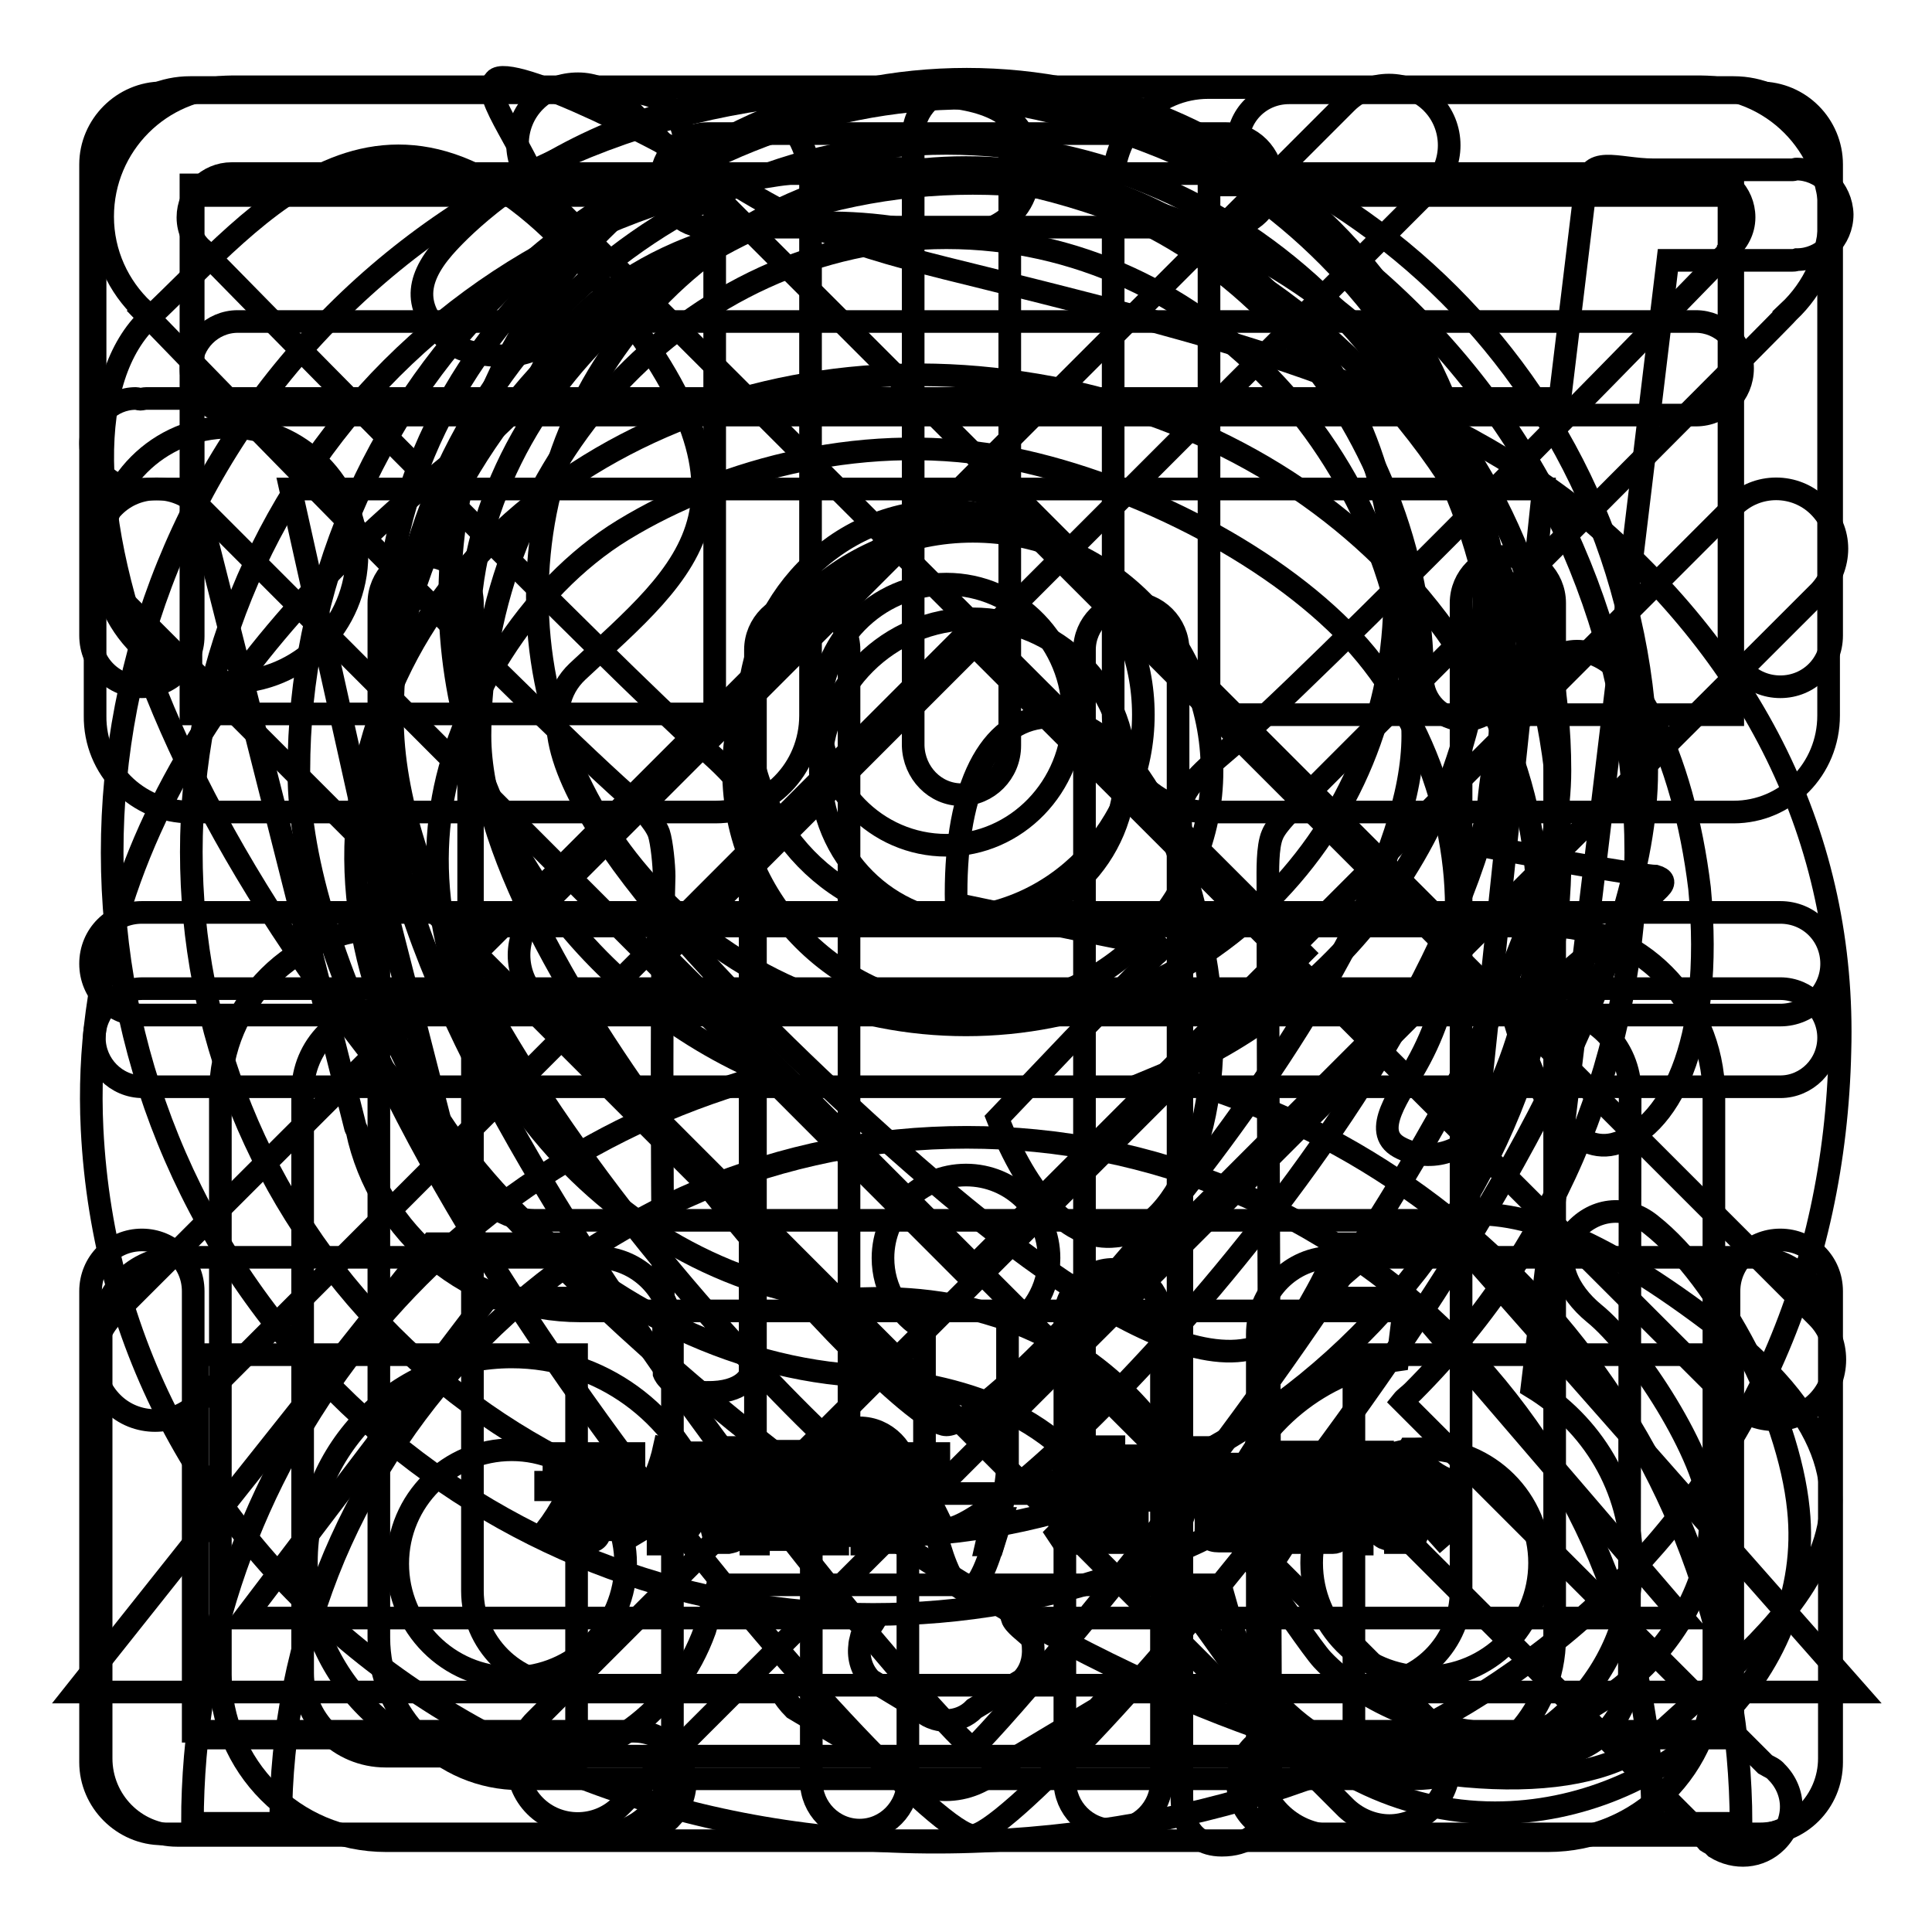
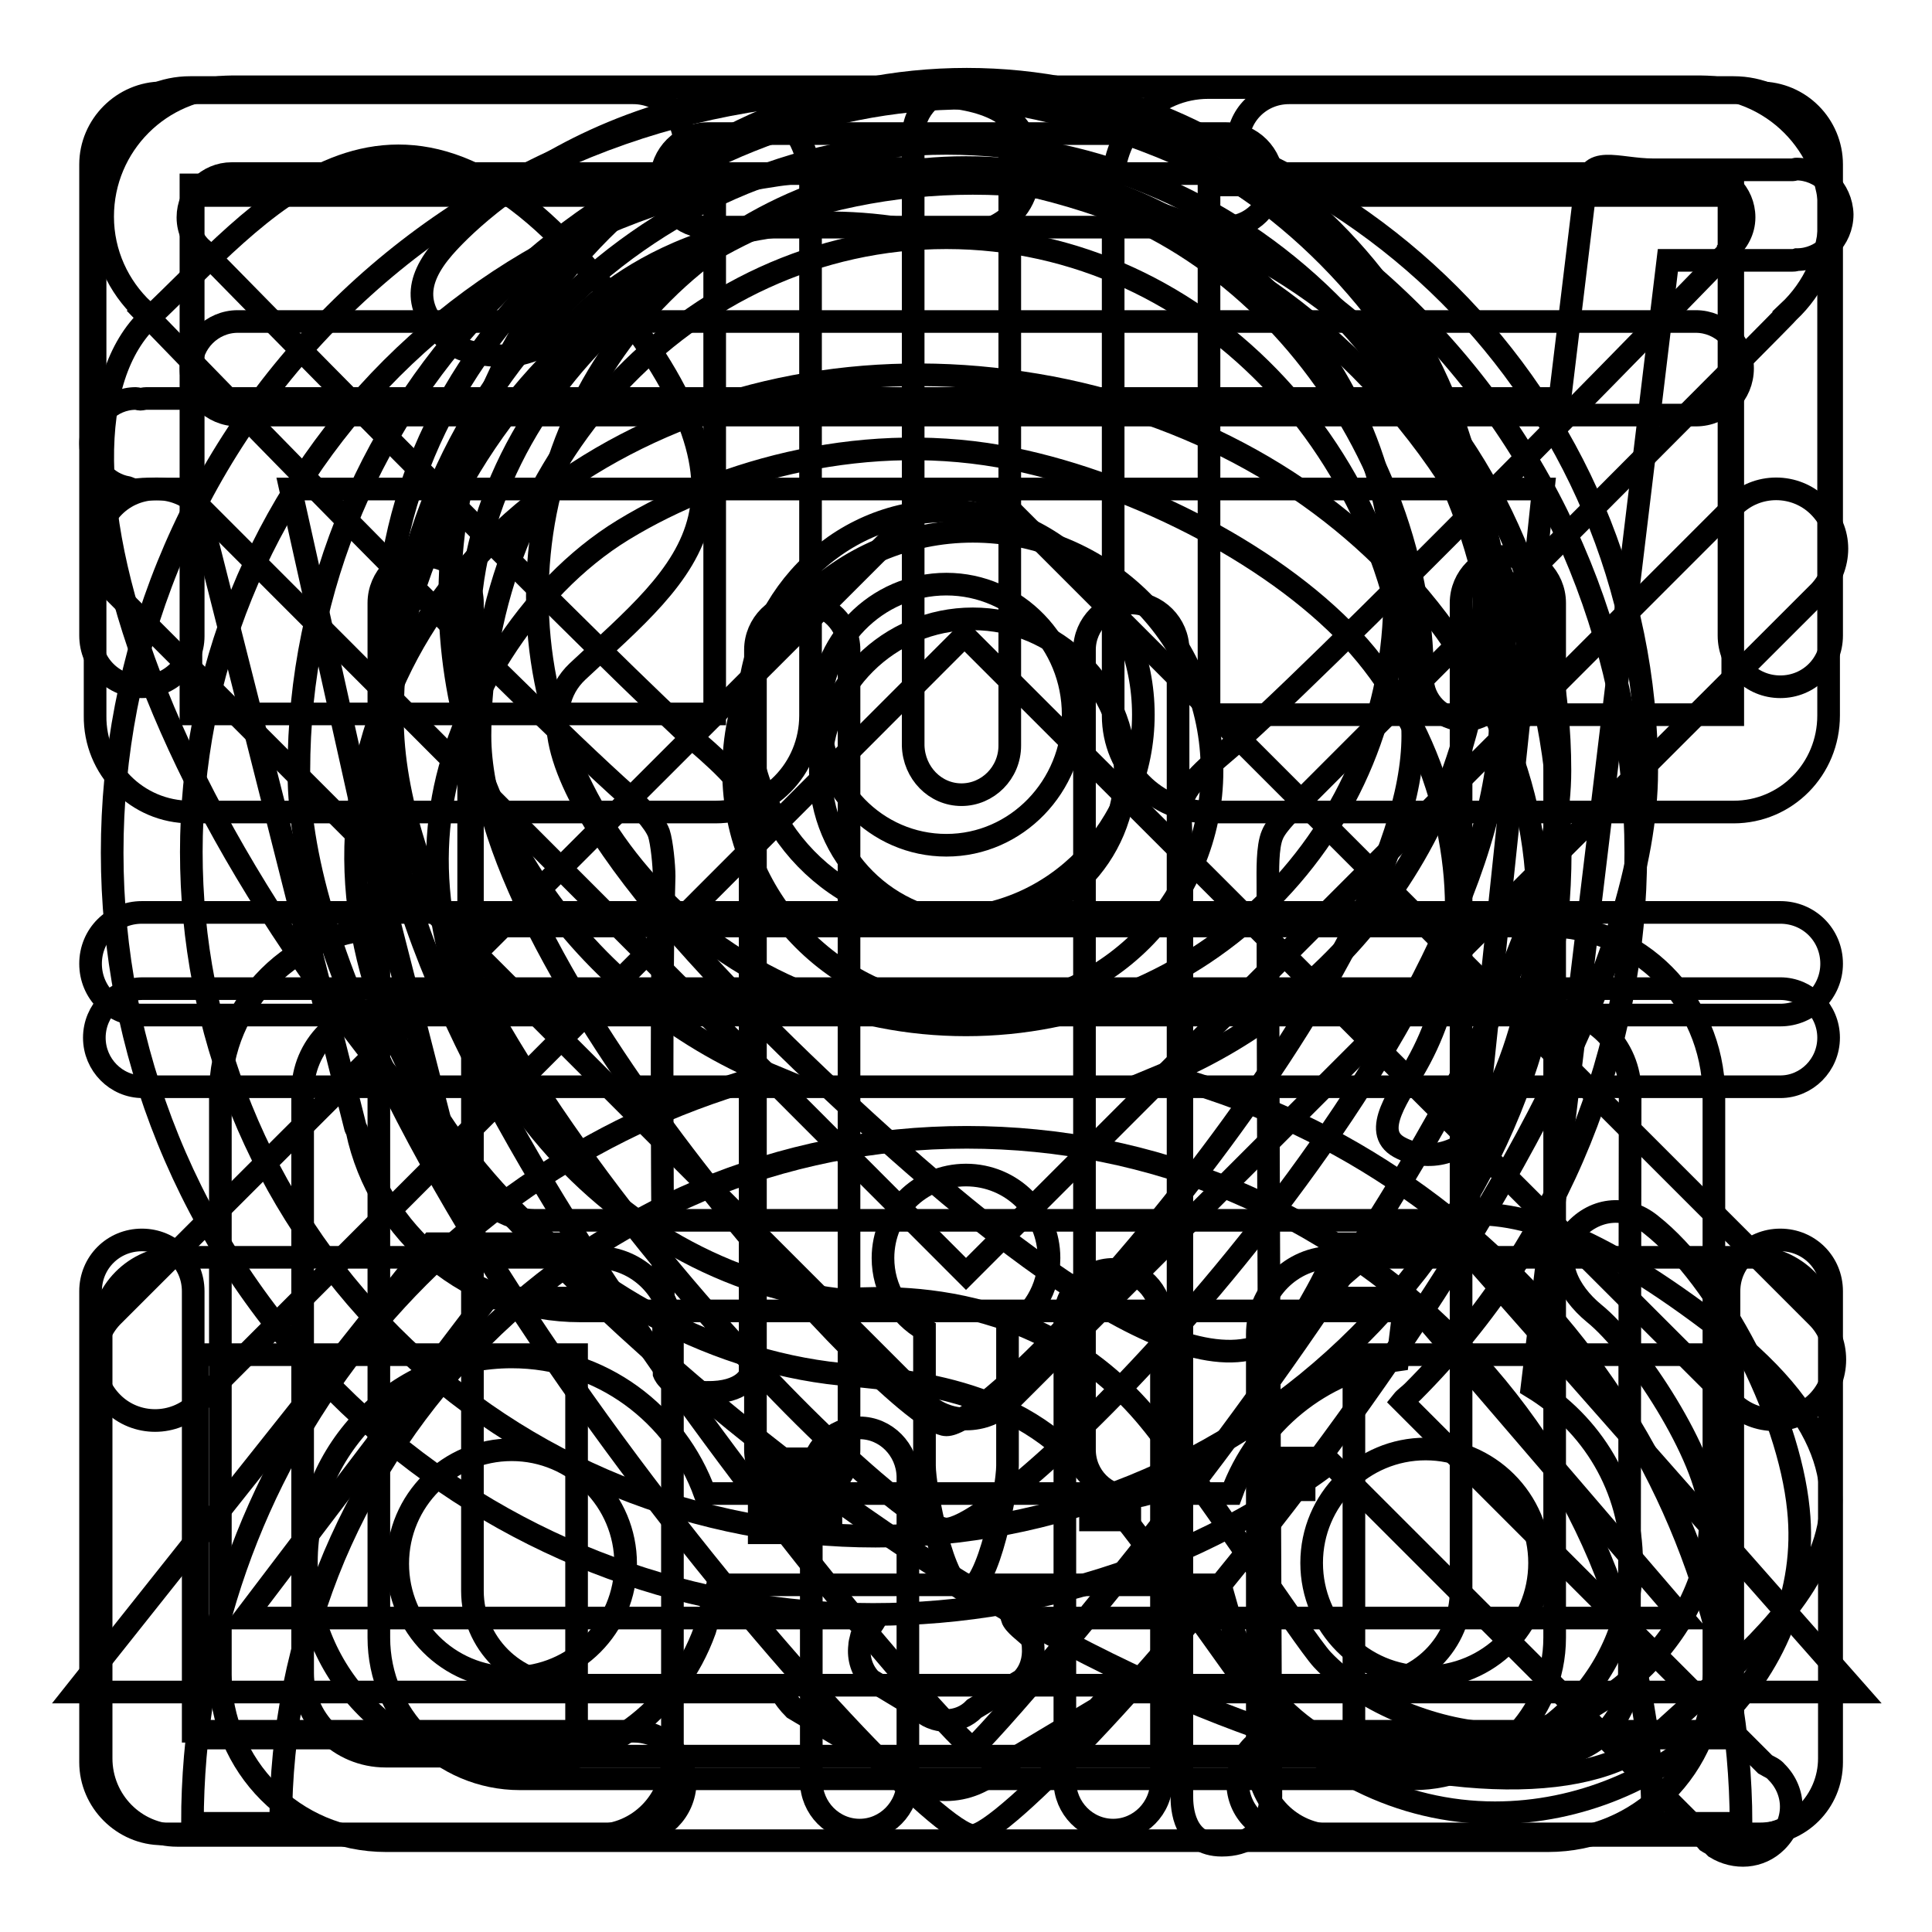
<svg xmlns="http://www.w3.org/2000/svg" version="1.1" x="0px" y="0px" viewBox="0 0 256 256" enable-background="new 0 0 256 256" xml:space="preserve">
  <g>
    <g>
-       <path stroke-width="3" fill-opacity="0" stroke="#000000" d="M144.5,198.7h5.2v0.9h-5.2V198.7z" />
      <path stroke-width="3" fill-opacity="0" stroke="#000000" d="M167.4,193.2h1.3v4.2h-1.3V193.2z" />
      <path stroke-width="3" fill-opacity="0" stroke="#000000" d="M107.6,195.3h-4c0,0,0,0,0,0c0.5,0.6,1.1,1.2,1.9,1.6C106.3,196.5,107,195.9,107.6,195.3z" />
      <path stroke-width="3" fill-opacity="0" stroke="#000000" d="M110.1,193.3h-9.5v9.8h9.5V193.3z M108.1,202.6c-1.9-0.4-4-0.8-6.2-1.1l0.3-0.9c2.2,0.3,4.3,0.6,6.3,1L108.1,202.6z M103.3,199.8l0.3-0.9c1.3,0.2,2.6,0.4,4,0.7l-0.3,0.9C105.9,200.1,104.5,199.9,103.3,199.8z M109.4,199.1c-1.5-0.4-2.8-0.7-3.9-1.2c-1.1,0.5-2.5,0.9-4.2,1.4c-0.1-0.3-0.3-0.6-0.4-0.8c1.5-0.3,2.8-0.7,3.8-1.1c-0.6-0.4-1.1-0.9-1.6-1.4c-0.4,0.4-0.9,0.8-1.3,1.2c-0.2-0.2-0.4-0.4-0.6-0.6c1.2-0.9,2.2-1.9,2.9-3l0.9,0.4c-0.2,0.2-0.3,0.5-0.5,0.7h4.6v0.8c-0.6,0.8-1.4,1.5-2.4,2.1c0.9,0.3,2,0.6,3.4,0.7C109.6,198.5,109.4,198.8,109.4,199.1z" />
      <path stroke-width="3" fill-opacity="0" stroke="#000000" d="M171.5,193.2h1.3v4.2h-1.3V193.2z" />
      <path stroke-width="3" fill-opacity="0" stroke="#000000" d="M144.5,200.5h5.2v0.9h-5.2V200.5z" />
-       <path stroke-width="3" fill-opacity="0" stroke="#000000" d="M209.1,67.6C188.8,51.6,162.8,45,138,38.7c-19.7-5-27.1-6-40-13.9c-9.5-6.1-30.5-16.6-32.4-14.2c-2.1,2.1,4.5,9.2,7.1,17.9c3.9,12.4,0.8,22.4-9.2,30c-23.2,17.7-53.4,48.4-51.3,91.1c2.9,58.2,56.1,98.4,121.1,94.2c65.3-4.2,109.2-46.3,110.5-104.5C244.6,111.1,232.2,86.6,209.1,67.6z M94.6,193.9h0.9v7.6h-0.9V193.9z M73.4,192.6H84v1H73.4V192.6z M72.3,202.8c1-1.3,1.9-2.7,2.8-4.4l0.9,0.5c-0.9,1.6-1.9,3.1-2.9,4.5C72.9,203.3,72.6,203.1,72.3,202.8z M79.5,202.7c0,1.1-0.6,1.6-1.7,1.6c-0.6,0-1.3,0-2,0c0-0.4-0.1-0.7-0.2-1.2c0.7,0.1,1.3,0.1,2,0.1c0.6,0,0.9-0.3,0.9-0.9v-4.9h-6.2v-1h12.9v1h-5.6V202.7L79.5,202.7z M84.2,203.2c-1.1-1.6-2.1-3-3-4.1l0.9-0.6c1.1,1.3,2.1,2.7,3.1,4.1L84.2,203.2z M88.1,204.6h-0.9V197c-0.4,0.8-0.8,1.6-1.3,2.4c-0.1-0.3-0.2-0.7-0.4-1.2c1.1-1.9,2-4,2.5-6.3l1,0.2c-0.2,1-0.5,1.9-0.9,2.9V204.6z M94.3,193.4h-2.6c-0.1,0.7-0.3,1.4-0.5,2h2.5v0.9c-0.4,3.4-1.8,6.2-4.2,8.2c-0.2-0.3-0.4-0.6-0.7-0.8c1.2-1,2.2-2.2,2.8-3.6c-0.4-0.4-0.9-0.7-1.4-1.1l0.5-0.7c0.4,0.3,0.8,0.6,1.3,0.9c0.3-0.9,0.6-1.9,0.7-2.9h-1.8c-0.5,1.6-1.1,2.9-1.8,3.8c-0.2-0.3-0.4-0.6-0.6-0.8c1-1.4,1.7-3.4,2.2-5.9h-1.4v-0.9h5L94.3,193.4L94.3,193.4z M97.9,202.7c0,0.7-0.1,1.1-0.3,1.3c-0.2,0.2-0.6,0.3-1.1,0.4c-0.4,0-1,0-1.8,0c0-0.4-0.1-0.7-0.2-1.1c0.7,0.1,1.2,0.1,1.6,0.1c0.3,0,0.6,0,0.6-0.2c0.1-0.1,0.1-0.4,0.1-0.8v-10.6h0.9L97.9,202.7L97.9,202.7z M174.8,192.8h0.9v8.7h-0.9V192.8z M117.5,192.6h6.9v0.9h-6.9V192.6z M111,204.6h-1v-0.6h-9.5v0.6h-1v-12.3H111V204.6z M115.1,204.6h-0.9v-7.1c-0.5,1.5-1,2.7-1.6,3.6c-0.1-0.4-0.3-0.7-0.4-1.2c1-1.5,1.6-3,2-4.7h-1.9v-0.9h2v-2.6h0.9v2.6h1.8v0.9h-1.8v2.3l0.6-0.6c0.6,0.5,1,0.9,1.5,1.4l-0.7,0.7c-0.4-0.5-0.9-0.9-1.3-1.4L115.1,204.6L115.1,204.6z M116,202.7c0.7-1.1,1.4-2.5,2.1-4.2l1,0.4c-0.7,1.6-1.4,3-2.1,4.2C116.7,203,116.4,202.9,116,202.7z M121.4,202.8c0,1.1-0.5,1.6-1.5,1.6c-0.5,0-1,0-1.7,0c0-0.3-0.1-0.7-0.2-1.1c0.6,0.1,1.2,0.1,1.6,0.1c0.5,0,0.8-0.3,0.8-1v-5.1h-3.5v-0.9h8.1v0.9h-3.6L121.4,202.8L121.4,202.8z M124.2,203.2c-0.6-1.3-1.2-2.7-2-4.2l0.9-0.4c0.8,1.6,1.5,3,2,4.1L124.2,203.2z M131.6,204.7h-0.9l0.8-3.5h1.2L131.6,204.7z M132.2,148.2l10-10.5l10.8-11.1c1.1-0.8,0.8-1.3-0.5-1.6c-0.8,0-7.1-1.3-13.4-2.6l-12.4-2.6c-0.3-14.5,3.9-23.7,11.1-24.7c9.2-1.1,18.7,11.1,22.1,33.2c2.9,18.7-3.4,34.8-12.1,35.5C141.7,164.5,136.2,158.4,132.2,148.2z M142.3,194.1l-0.9,0.7c-0.6-0.8-1.2-1.5-1.8-2l0.8-0.7C141.1,192.9,141.7,193.5,142.3,194.1z M140.7,204.1l-0.6-0.9c0.3-0.3,0.4-0.7,0.4-1.1v-4.9h-1.6v-0.9h2.6v6.1c0.5-0.3,1-0.7,1.5-1c0,0.4,0,0.8,0.1,1.1C142.1,203.1,141.3,203.6,140.7,204.1z M150.7,203c0,0.9-0.5,1.4-1.4,1.4c-0.5,0-1.2,0-2,0c0-0.3-0.1-0.6-0.2-1c0.7,0,1.4,0.1,1.9,0.1c0.5,0,0.7-0.2,0.7-0.7v-0.7h-5.2v2.4h-1v-6.6h7.2L150.7,203L150.7,203z M151.8,197.1h-9.5v-0.8h4.2v-0.9h-3.3v-0.8h3.3v-0.9h-3.8v-0.8h3.8v-1.2h1.1v1.2h4v0.8h-4v0.9h3.6v0.8h-3.6v0.9h4.2L151.8,197.1L151.8,197.1z M165,203.1c-0.1,0.4-0.3,0.7-0.6,0.9c-0.3,0.2-0.7,0.2-1.4,0.2h-1.5c-1.2,0-1.8-0.5-1.7-1.7v-3.9h-2.6c-0.1,1.5-0.4,2.6-0.9,3.5c-0.7,1-1.8,1.8-3.5,2.5c-0.2-0.3-0.4-0.6-0.7-0.9c1.5-0.5,2.6-1.2,3.2-2c0.5-0.7,0.7-1.6,0.8-2.9h-3.7v-1h5.7V195H155c-0.4,0.9-0.9,1.6-1.4,2.2c-0.3-0.2-0.6-0.5-0.8-0.6c1-1.3,1.7-2.8,2.3-4.5l1,0.3c-0.2,0.6-0.4,1.1-0.6,1.6h2.7v-2.2h1.1v2.2h4.8v1h-4.8v2.8h5.7v1h-4.2v3.7c0,0.7,0.2,1,0.9,0.9h1.3c0.6,0,0.9-0.2,1-0.7c0.1-0.4,0.1-1.1,0.1-1.9c0.3,0.1,0.7,0.3,1.1,0.4C165.2,201.8,165.1,202.5,165,203.1z M174.6,198.2h-1v5c0,0.8-0.4,1.2-1.1,1.2c-0.3,0-0.7,0-1.1,0c0-0.3-0.1-0.6-0.1-0.9c0.4,0.1,0.7,0.1,1,0.1c0.3,0,0.5-0.2,0.5-0.6v-4.8h-1.3v1.3c0,2.2-0.4,3.9-1.2,5.1c-0.2-0.3-0.5-0.6-0.7-0.7c0.7-1,1-2.5,1-4.4v-1.3h-1.1v4.6c0,0.8-0.4,1.3-1.1,1.3c-0.3,0-0.6,0-1,0c0-0.3-0.1-0.6-0.1-0.9c0.4,0.1,0.7,0.1,0.9,0.1c0.3,0,0.5-0.2,0.5-0.6v-4.5h-1.3v1.5c0,2-0.4,3.6-1.2,4.9c-0.2-0.3-0.5-0.6-0.7-0.7c0.7-1.1,1-2.6,1-4.4v-1.3h-1v-0.8h1v-5h3v5h1.1v-5h3v5h1L174.6,198.2L174.6,198.2z M177.8,203c0,0.9-0.4,1.4-1.2,1.4c-0.5,0-1.1,0-1.7,0c0-0.4-0.1-0.7-0.2-1.1c0.6,0.1,1.1,0.1,1.5,0.1c0.5,0,0.7-0.2,0.7-0.7v-10.9h0.9L177.8,203L177.8,203z M180.8,201.9c-0.1-0.4-0.2-0.7-0.3-1.1c0.4,0.1,0.8,0.1,1.2,0.1c0.6-0.1,0.8-0.7,0.6-1.8c-0.1-0.6-0.5-1.3-1.1-2.2c0.3-1.1,0.7-2.3,1-3.6h-1.7v11.3h-1v-12.2h3.7v0.9c-0.4,1.3-0.8,2.4-1.1,3.4c0.7,0.9,1.1,1.7,1.2,2.3c0.2,1.6-0.1,2.6-1.2,2.8C181.7,202,181.3,202,180.8,201.9z M182.7,203.3c0.7-0.8,1.3-1.8,2-3l0.9,0.5c-0.6,1.1-1.3,2.2-2,3.1C183.3,203.8,183,203.6,182.7,203.3z M190.9,203.7c-0.9-1-1.7-1.9-2.3-2.6l0.7-0.6c0.8,0.8,1.6,1.6,2.4,2.5L190.9,203.7z M191.4,197.1c-1.8-1-3.1-2.3-4.1-3.8c-0.7,1.1-1.6,2.1-2.6,3h5.3v0.9h-2.2v1.6h3.5v0.9h-3.5v3.2c0,1-0.5,1.5-1.4,1.5c-0.4,0-0.8,0-1.5,0c0-0.3-0.1-0.7-0.2-1.1c0.5,0.1,0.9,0.1,1.3,0.1c0.5,0,0.7-0.2,0.7-0.7v-3h-3.3v-0.9h3.3v-1.6h-2.4v-0.6c-0.3,0.3-0.6,0.5-1,0.7c-0.2-0.3-0.4-0.6-0.7-0.9c1.8-1.3,3.2-2.7,4.1-4.4h1.1l-0.2,0.4c0.9,1.6,2.3,2.8,4.1,3.6C191.7,196.5,191.5,196.8,191.4,197.1z M213.8,151.6c-5.5,1.3-10-5.8-13.1-16.3c3.4-3.2,6.3-6,9.2-8.4c5-4.2,9.2-8.4,10-9.2c0.8-0.8,0.5-1.3-0.5-1.6c-0.8,0-6-0.8-11.6-1.8c-3.2-0.8-6.8-1.3-10.8-2.1c0-12.6,3.4-24.5,10.8-25.8c8.2-1.6,15.3,13.9,17.4,31.3C227.2,138.7,220.9,149.8,213.8,151.6z" />
-       <path stroke-width="3" fill-opacity="0" stroke="#000000" d="M184.1,241.9c-2,0-4.1-0.8-5.7-2.3L71.1,132.2c-3.1-3.1-3.1-8.2,0-11.3L178.4,13.6c3.1-3.1,8.2-3.1,11.3,0s3.1,8.2,0,11.3L88,126.6l101.7,101.7c3.1,3.1,3.1,8.2,0,11.3C188.2,241.1,186.1,241.9,184.1,241.9L184.1,241.9z" />
-       <path stroke-width="3" fill-opacity="0" stroke="#000000" d="M76.6,11.1c2,0,4.1,0.8,5.7,2.3l107.3,107.3c3.1,3.1,3.1,8.2,0,11.3L82.2,239.3c-3.1,3.1-8.2,3.1-11.3,0c-3.1-3.1-3.1-8.2,0-11.3l101.7-101.7L70.9,24.7c-3.1-3.1-3.1-8.2,0-11.3C72.5,11.8,74.5,11.1,76.6,11.1L76.6,11.1z" />
      <path stroke-width="3" fill-opacity="0" stroke="#000000" d="M12.5,180.2c0-2,0.8-4.1,2.3-5.7L122.2,67.2c3.1-3.1,8.2-3.1,11.3,0l107.3,107.3c3.1,3.1,3.1,8.2,0,11.3s-8.2,3.1-11.3,0L127.8,84.2L26.2,185.9c-3.1,3.1-8.2,3.1-11.3,0C13.3,184.3,12.5,182.3,12.5,180.2L12.5,180.2z" />
      <path stroke-width="3" fill-opacity="0" stroke="#000000" d="M243.4,72.7c0,2-0.8,4.1-2.3,5.7L133.7,185.7c-3.1,3.1-8.2,3.1-11.3,0L15.1,78.4c-3.1-3.1-3.1-8.2,0-11.3c3.1-3.1,8.2-3.1,11.3,0L128,168.8L229.7,67.1c3.1-3.1,8.2-3.1,11.3,0C242.6,68.7,243.4,70.7,243.4,72.7L243.4,72.7z" />
      <path stroke-width="3" fill-opacity="0" stroke="#000000" d="M25.2,107.6h69.6c7,0,12.6-5.7,12.6-12.8V24.4c0-7.1-5.7-12.8-12.6-12.8H25.2c-7,0-12.6,5.7-12.6,12.8v70.4C12.5,101.9,18.2,107.6,25.2,107.6L25.2,107.6z M25.3,24.5h69.4v70.1H25.3V24.5L25.3,24.5z M229.7,11.6h-69.6c-7,0-12.6,5.7-12.6,12.8v70.4c0,7.1,5.7,12.8,12.6,12.8h69.6c7,0,12.6-5.7,12.6-12.8V24.4C242.4,17.4,236.7,11.6,229.7,11.6L229.7,11.6z M229.6,94.7h-69.4V24.5h69.4V94.7L229.6,94.7z M232.3,166.6h-55.6c-5.6,0-10.1,4.6-10.1,10.2V233c0,5.6,4.5,10.2,10.1,10.2h55.6c5.6,0,10.1-4.6,10.1-10.2v-56.2C242.4,171.2,237.8,166.6,232.3,166.6L232.3,166.6z M229.6,230.3h-50.2v-50.8h50.2V230.3L229.6,230.3z M79,166.6H23.5c-5.6,0-10.1,4.6-10.1,10.2V233c0,5.6,4.5,10.2,10.1,10.2H79c5.6,0,10.1-4.6,10.1-10.2v-56.2C89.1,171.2,84.6,166.6,79,166.6L79,166.6z M76.4,230.3H26.2v-50.8h50.2L76.4,230.3L76.4,230.3z M18.9,144h217c3.5,0,6.4-2.9,6.4-6.5c0-3.6-2.9-6.5-6.4-6.5h-217c-3.5,0-6.4,2.9-6.4,6.5C12.5,141.1,15.4,144,18.9,144L18.9,144z M127.4,105.3c3.5,0,6.4-2.9,6.4-6.5V18.1c0-3.6-2.9-6.5-6.4-6.5c-3.5,0-6.4,2.9-6.4,6.5v80.7C121.1,102.4,123.9,105.3,127.4,105.3L127.4,105.3z M147.5,168.2c-3.5,0-6.4,2.9-6.4,6.5V236c0,3.6,2.9,6.5,6.4,6.5c3.5,0,6.4-2.9,6.4-6.5v-61.3C153.9,171.1,151,168.2,147.5,168.2L147.5,168.2z M113.9,189.2c-3.5,0-6.4,2.9-6.4,6.5V236c0,3.6,2.9,6.5,6.4,6.5c3.5,0,6.4-2.9,6.4-6.5v-40.4C120.2,192.1,117.4,189.2,113.9,189.2L113.9,189.2z" />
      <path stroke-width="3" fill-opacity="0" stroke="#000000" d="M18.8,91c-3.8,0-6.8-3-6.8-6.8V21.8c0-5.2,4.3-9.5,9.5-9.5h62.4c3.8,0,6.8,3,6.8,6.8s-3,6.8-6.8,6.8H25.6v58.4C25.6,88,22.5,91,18.8,91L18.8,91z M235.9,91c-3.8,0-6.8-3-6.8-6.8V25.9h-58.3c-3.8,0-6.8-3-6.8-6.8s3-6.8,6.8-6.8h62.4c5.3,0,9.5,4.3,9.5,9.5v62.4C242.7,88,239.7,91,235.9,91L235.9,91z M84,243H21.5c-5.2,0-9.5-4.3-9.5-9.5v-62.4c0-3.8,3-6.8,6.8-6.8s6.8,3,6.8,6.8v58.3H84c3.8,0,6.8,3,6.8,6.8C90.7,240,87.7,243,84,243L84,243z M233.2,243h-62.4c-3.8,0-6.8-3-6.8-6.8c0-3.8,3-6.8,6.8-6.8h58.3v-58.3c0-3.8,3-6.8,6.8-6.8c3.8,0,6.8,3,6.8,6.8v62.4C242.7,238.8,238.5,243,233.2,243L233.2,243z M235.9,134.5H18.8c-3.8,0-6.8-3-6.8-6.8s3-6.8,6.8-6.8h217.1c3.8,0,6.8,3,6.8,6.8C242.7,131.4,239.7,134.5,235.9,134.5L235.9,134.5z" />
      <path stroke-width="3" fill-opacity="0" stroke="#000000" d="M125.4,202.6c-7.6,0-73.4-65.4-73.4-107.5c0-42,33-76.1,73.4-76.1c40.5,0,73.4,34.1,73.4,76.1C198.8,137.2,134.3,202.6,125.4,202.6L125.4,202.6z M125.4,31.5c-34.4,0-61.8,30.2-61.8,66c0,31.4,55.3,91.3,61.8,91.3c7.5,0,61.8-60.4,61.8-91.3C187.2,61.8,159.8,31.5,125.4,31.5L125.4,31.5z M99.1,94.7c0-14.9,11.7-27,26.2-27c14.5,0,26.2,12.1,26.2,27s-11.8,27-26.2,27S99.1,109.6,99.1,94.7L99.1,94.7z M142.2,94.7c0-9.5-7.5-17.3-16.8-17.3s-16.8,7.7-16.8,17.3s7.5,17.3,16.8,17.3S142.2,104.2,142.2,94.7L142.2,94.7z M74.9,164.8c0.9,2.5,2.1,4.9,3.4,7.2H64.6l-32.2,42.4h83.7c-0.4,0.8-1.1,1.7-2,2.6c-0.1,0.4-0.2,0.8-0.2,1.1c-0.2,1.6,0.3,3.3,1.5,4.5l6.3,3.8c2,2.1,5.4,2.1,7.4,0l6.3-3.8c1.2-1.2,1.6-2.8,1.5-4.3c0-0.4-0.1-0.8-0.2-1.2c-0.9-0.9-2.3-1.8-2.6-2.7H223l-36.4-42.4H174c1.3-2.3,2.5-4.7,3.4-7.2h16.2l52.4,59.4h-98.9c-0.4,0.7-1,1.5-1.7,2.2l-12.7,7.6c-4.1,4.2-10.7,4.2-14.8,0l-12.7-7.6c-0.7-0.7-1.3-1.5-1.7-2.2H10l47.2-59.4H74.9L74.9,164.8z" />
      <path stroke-width="3" fill-opacity="0" stroke="#000000" d="M128.9,243.2c-7.8,0-89.3-91.7-89.3-141c0-49.3,40-89.3,89.3-89.3s89.3,40,89.3,89.3C218.2,151.5,136.3,243.2,128.9,243.2L128.9,243.2z M128.9,24.3c-43,0-77.8,34.8-77.8,77.8s75.6,129.5,77.8,129.5c1,0,77.8-86.5,77.8-129.5C206.7,59.2,171.9,24.3,128.9,24.3L128.9,24.3z M128.9,133.8c-17.5,0-31.7-14.2-31.7-31.7s14.2-31.7,31.7-31.7c17.5,0,31.7,14.2,31.7,31.7C160.6,119.6,146.4,133.8,128.9,133.8L128.9,133.8z M128.9,82c-11.1,0-20.2,9-20.2,20.2c0,11.2,9,20.2,20.2,20.2s20.2-9,20.2-20.2C149.1,91,140,82,128.9,82L128.9,82z" />
      <path stroke-width="3" fill-opacity="0" stroke="#000000" d="M235.4,234.8c2.6,2.6,2.6,6.6,0,9.2c-2.2,2.2-5.5,2.4-8.1,0.8l0,0l-0.3-0.3c-0.2-0.2-0.5-0.3-0.8-0.5c-0.2-0.2-0.3-0.5-0.5-0.8l-49.4-49.4c-39.6,29.6-95.8,26.6-131.8-9.4C5,145,5,81,44.4,41.6c39.4-39.4,103.4-39.4,142.8,0c39.4,39.4,39.4,103.4,0,142.8c-0.5,0.5-1,0.8-1.4,1.3l48.1,48.1C234.4,234.1,235,234.3,235.4,234.8L235.4,234.8z M180.2,48.8c-35.4-35.4-92.8-35.4-128.3,0c-35.4,35.4-35.4,92.8,0,128.2c35.4,35.4,92.8,35.4,128.2,0C215.6,141.6,215.6,84.2,180.2,48.8L180.2,48.8z" />
      <path stroke-width="3" fill-opacity="0" stroke="#000000" d="M224.7,55H31.5c-3.4,0-6.2-2.8-6.2-6.2c0-3.4,2.8-6.2,6.2-6.2h193.2c3.4,0,6.2,2.8,6.2,6.2C230.9,52.2,228.2,55,224.7,55L224.7,55z M162.4,30.1H93.8c-3.4,0-6.2-2.8-6.2-6.2c0-3.4,2.8-6.2,6.2-6.2h68.6c3.4,0,6.2,2.8,6.2,6.2C168.6,27.3,165.8,30.1,162.4,30.1L162.4,30.1z M100.1,192.1v-106c0-3.4,2.8-6.2,6.2-6.2c3.4,0,6.2,2.8,6.2,6.2v106c0,3.4-2.8,6.2-6.2,6.2C102.9,198.4,100.1,195.6,100.1,192.1L100.1,192.1z M143.7,192.1v-106c0-3.4,2.8-6.2,6.2-6.2c3.4,0,6.2,2.8,6.2,6.2v106c0,3.4-2.8,6.2-6.2,6.2C146.5,198.4,143.7,195.6,143.7,192.1L143.7,192.1z M56.4,73.7c3.4,0,6.2,2.8,6.2,6.2v7.4v23.8v99.7c0,6.9,5.6,12.5,12.5,12.5h106c6.9,0,12.5-5.6,12.5-12.5v-99.7V87.3v-7.4c0-3.4,2.8-6.2,6.2-6.2c3.4,0,6.2,2.8,6.2,6.2v24.9v6.2v106c0,10.3-8.4,18.7-18.7,18.7H68.9c-10.3,0-18.7-8.4-18.7-18.7v-94.5v-11.4v-6.2V79.9C50.2,76.5,53,73.7,56.4,73.7L56.4,73.7z" />
      <path stroke-width="3" fill-opacity="0" stroke="#000000" d="M154.2,142.4c24.9-10.3,42.4-34.8,42.4-63.4c0-37.9-30.7-68.5-68.5-68.5c-37.9,0-68.5,30.7-68.5,68.5c0,28.6,17.5,53.1,42.4,63.4C57.9,154,25.5,194,25.5,241.6h11.7c0-12.3,2.4-24.2,7.1-35.4c4.6-10.8,11.1-20.5,19.5-28.9c8.4-8.4,18.1-14.9,28.9-19.5c11.2-4.7,23.1-7.1,35.4-7.1c12.3,0,24.2,2.4,35.4,7.1c10.8,4.6,20.5,11.1,28.9,19.5c8.4,8.4,14.9,18.1,19.5,28.9c4.7,11.2,7.1,23.1,7.1,35.4h11.7C230.5,194,198.1,154,154.2,142.4L154.2,142.4z M71.2,79c0-15.2,5.9-29.5,16.6-40.2c10.7-10.7,25-16.6,40.2-16.6c15.2,0,29.5,5.9,40.2,16.6c10.7,10.7,16.6,25,16.6,40.2c0,15.2-5.9,29.5-16.6,40.2c-10.7,10.7-25,16.6-40.2,16.6c-15.2,0-29.5-5.9-40.2-16.6C77.1,108.5,71.2,94.2,71.2,79L71.2,79z" />
      <path stroke-width="3" fill-opacity="0" stroke="#000000" d="M205,122.7H62.1V84.3c0-33.3,32.6-60.4,66-60.4c33.3,0,60.4,32.6,60.4,66c0,3,2.5,5.5,5.5,5.5s5.5-2.5,5.5-5.5c0-39.4-32.1-76.9-71.4-76.9c-39.4,0-76.9,32.1-76.9,71.5v38.5c-12.1,0-22,9.8-22,22v76.9c0,12.1,9.8,22,22,22h153.9c12.1,0,22-9.8,22-22v-77C226.9,132.6,217.1,122.7,205,122.7L205,122.7L205,122.7z M215.9,221.7c0,6.1-4.9,11-11,11H51.1c-6.1,0-11-4.9-11-11v-77c0-6.1,4.9-11,11-11H205c6.1,0,11,4.9,11,11L215.9,221.7L215.9,221.7L215.9,221.7z M128,155.7c-6.1,0-11,4.9-11,11c0,4.1,2.2,7.6,5.5,9.5v18c0,3,2.5,16.5,5.5,16.5c3,0,5.5-13.5,5.5-16.5v-18c3.3-1.9,5.5-5.4,5.5-9.5C139,160.6,134.1,155.7,128,155.7L128,155.7L128,155.7z" />
      <path stroke-width="3" fill-opacity="0" stroke="#000000" d="M238,22.4c-0.1,0-0.3,0.1-0.4,0.1c-0.1,0-0.2,0-0.3,0h-18.2c-4.9,0-8.8-2.2-9,2.7c0,0.1-0.1,0.2-0.1,0.3l-3.3,27.3H19.4c-0.3,0-0.6,0.1-0.8,0.1c-0.2,0-0.4-0.1-0.6-0.1c-3.3,0-6,2.7-6,6c0,2.9,2.1,5.3,4.9,5.8l0.8,0.3c0.6,0,1.1-0.1,1.7-0.1h6.3l21.4,84.6c0,0.1,0.2,0.3,0.2,0.4c2.9,13.7,15,23.9,29.6,23.9c0.7,0,2.3,0,3.1,0H186l-0.8,6.5c-10.2,1.4-18.6,8.4-22,17.7H93.4c-3.8-10.5-13.7-18.1-25.6-18.1c-15.1,0-27.2,12.2-27.2,27.2c0,15,12.2,27.2,27.2,27.2c11.9,0,21.8-7.6,25.6-18.2l1.7-6h66.6l1.7,6c3.7,10.6,13.7,18.2,25.6,18.2c15,0,27.2-12.2,27.2-27.2c0-9.9-5.3-18.4-13.2-23.2l18-149.3h16.4c0.2,0,0.4,0,0.7-0.1l0,0c3.3,0,6-2.7,6-6C244,25.1,241.3,22.4,238,22.4L238,22.4z M67.8,222.3c-8.4,0-15.1-6.8-15.1-15.1c0-8.4,6.8-15.1,15.1-15.1c8.4,0,15.1,6.8,15.1,15.1C82.9,215.5,76.2,222.3,67.8,222.3L67.8,222.3z M204,207.1c0,8.4-6.8,15.1-15.1,15.1c-8.4,0-15.1-6.8-15.1-15.1c0-8.4,6.8-15.1,15.1-15.1C197.2,192,204,198.7,204,207.1L204,207.1z M194.3,161.7h-81.1v0H70.8c-6.3,0-12.1-7.4-12.6-13.6l-8.9-34.8L38.5,64.8h166L194.3,161.7L194.3,161.7z" />
      <path stroke-width="3" fill-opacity="0" stroke="#000000" d="M110.5,144.7c-22.7-21.3-44.3-45.9-34-55.7c14.8-13.9,27.8-22.5,1.5-53.3C51.7,5,34.2,28.6,19.8,42.1c-16.6,15.6-0.9,73.7,60.3,131.1c61.2,57.4,123.1,72.2,139.7,56.6c14.4-13.5,39.5-30,6.8-54.7c-32.7-24.7-41.9-12.6-56.7,1.4C159.4,186.3,133.2,166,110.5,144.7L110.5,144.7L110.5,144.7L110.5,144.7z" />
      <path stroke-width="3" fill-opacity="0" stroke="#000000" d="M237,41.3L237,41.3c0.1,0.1-48.3,48.5-64.4,64.6c-1.1,1.1-3.4,3.2-4,4.7c-0.7,1.6-0.6,4.9-0.6,6.6c0,30.8,0.4,120.8,0.4,120.8s0.1,6.5-6.5,6.5c-5.1,0-5.3-5-5.3-6.5c0-42.2,0-99.4,0-122.6c0-6.2-0.5-7.4,0.2-9.6c0.8-2.6,5.5-6,7.5-7.9C180.4,83.4,229,33.3,229,33.3l0-0.1c1.2-1.1,2.1-2.6,2.1-4.4c0-3.2-2.6-5.8-5.8-5.8H30.7c-3.2,0-5.8,2.6-5.8,5.8c0,1.8,0.8,3.3,2.1,4.4l0,0.1c0,0,47.2,48.2,63.6,63.5c1.6,1.5,7.5,6.1,8.5,9c0.6,1.8,0.3,10.6,0.3,10.6v65.7c0,0-0.8,2.5-5.8,2.4c-4.6,0-5.6-2.5-5.6-2.5s-0.6-44.8,0-65.9c0-1.4-0.3-4.5-0.7-5.7c-0.6-1.6-2.7-3.7-3.9-4.8c-17-15.1-64.5-64.4-64.5-64.4l0.1-0.1c-3.3-3.1-5.4-7.5-5.4-12.4c0-9.5,7.7-17.2,17.2-17.2h194.5c9.5,0,17.2,7.7,17.2,17.2C242.4,33.8,240.3,38.2,237,41.3L237,41.3L237,41.3z" />
      <path stroke-width="3" fill-opacity="0" stroke="#000000" d="M218.8,162.3c-3.4-2.8-7.8-2.2-10.5,1.2c-2.7,3.4-0.5,7.7,2.9,10.5c5.6,4.5,15,19,15.4,26.5c0.7,14.9-14.4,29.2-27.8,29.2c-7.9,0-18.2-4-23.6-9.8c-2.5-2.7-17-24.9-23.6-32.6c-15.9-18.5-38.7-14.9-40.5-15.1c-32.7-3.9-57.1-36.6-52.6-65.2C60.5,93.6,69.8,78,82.6,70.2c13.3-8.1,32.6-13.3,51.6-9.4c16.6,3.4,35.6,13.2,45.9,24.9c9.9,11.3,14.4,27.6,12.4,40.9c-0.8,5.1-2.2,9.9-4.8,14.5c-2.1,3.8-6.1,8.8-2.3,10.9c3.8,2.1,8.7,0.8,10.8-3c3.5-6.3,5.8-13,6.9-20c2.7-18-3-36.2-16.1-51.1c-12.8-14.5-31.1-24.2-51.6-27.2c-20.5-3.1-40.9,0.8-57.3,10.9c-16.9,10.4-27.7,26-30.4,44c-5.3,35.1,26.1,71.6,62,76.3c6.9,0.9,22.9,0.9,33,11.8c8.9,9.5,22.5,30.1,23.5,30.7c7.6,9.9,19.4,15.8,31.9,15.8c22.2,0,42.5-18.2,40.2-40.2C237,187,227.8,169.4,218.8,162.3L218.8,162.3z M59.7,45.4c-5-4.2-4.8-8.1-0.9-12.6C60.3,31.1,82.2,5.9,127,13c6.5,1,10.1,4.1,9.3,10.6c-0.8,6.6-7.6,8.5-14,7.2c-30-6-45.2,11.1-45.9,11.8c-2.4,2.7-6.1,4.3-9.2,4.6C67.2,47.1,61.9,47.3,59.7,45.4z" />
-       <path stroke-width="3" fill-opacity="0" stroke="#000000" d="M47.3,73.5c0,9.3-7.5,16.9-16.9,16.9c-9.3,0-16.9-7.5-16.9-16.9c0-9.3,7.5-16.9,16.9-16.9C39.7,56.6,47.3,64.2,47.3,73.5z" />
    </g>
  </g>
</svg>